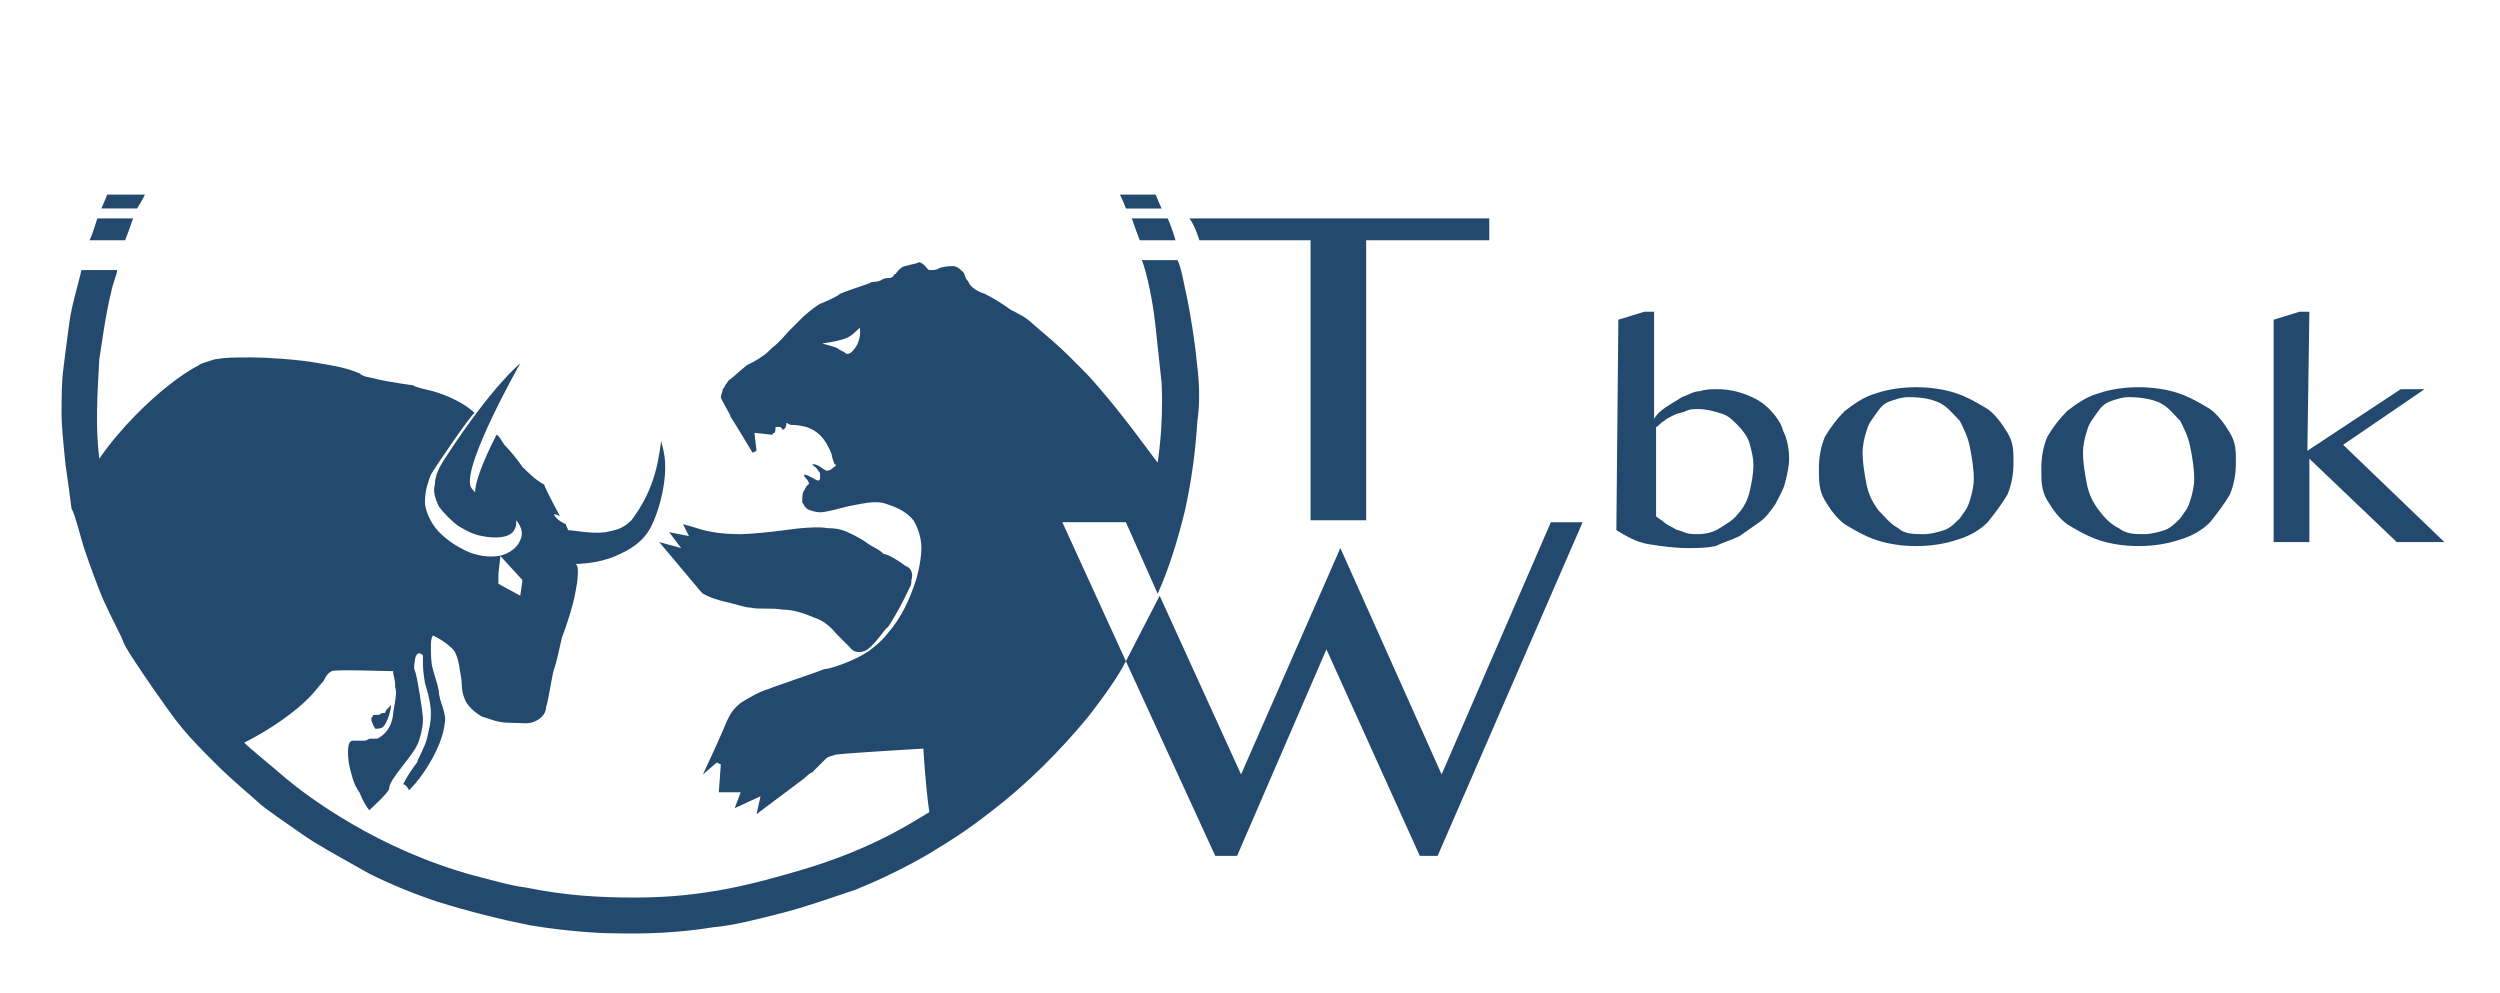
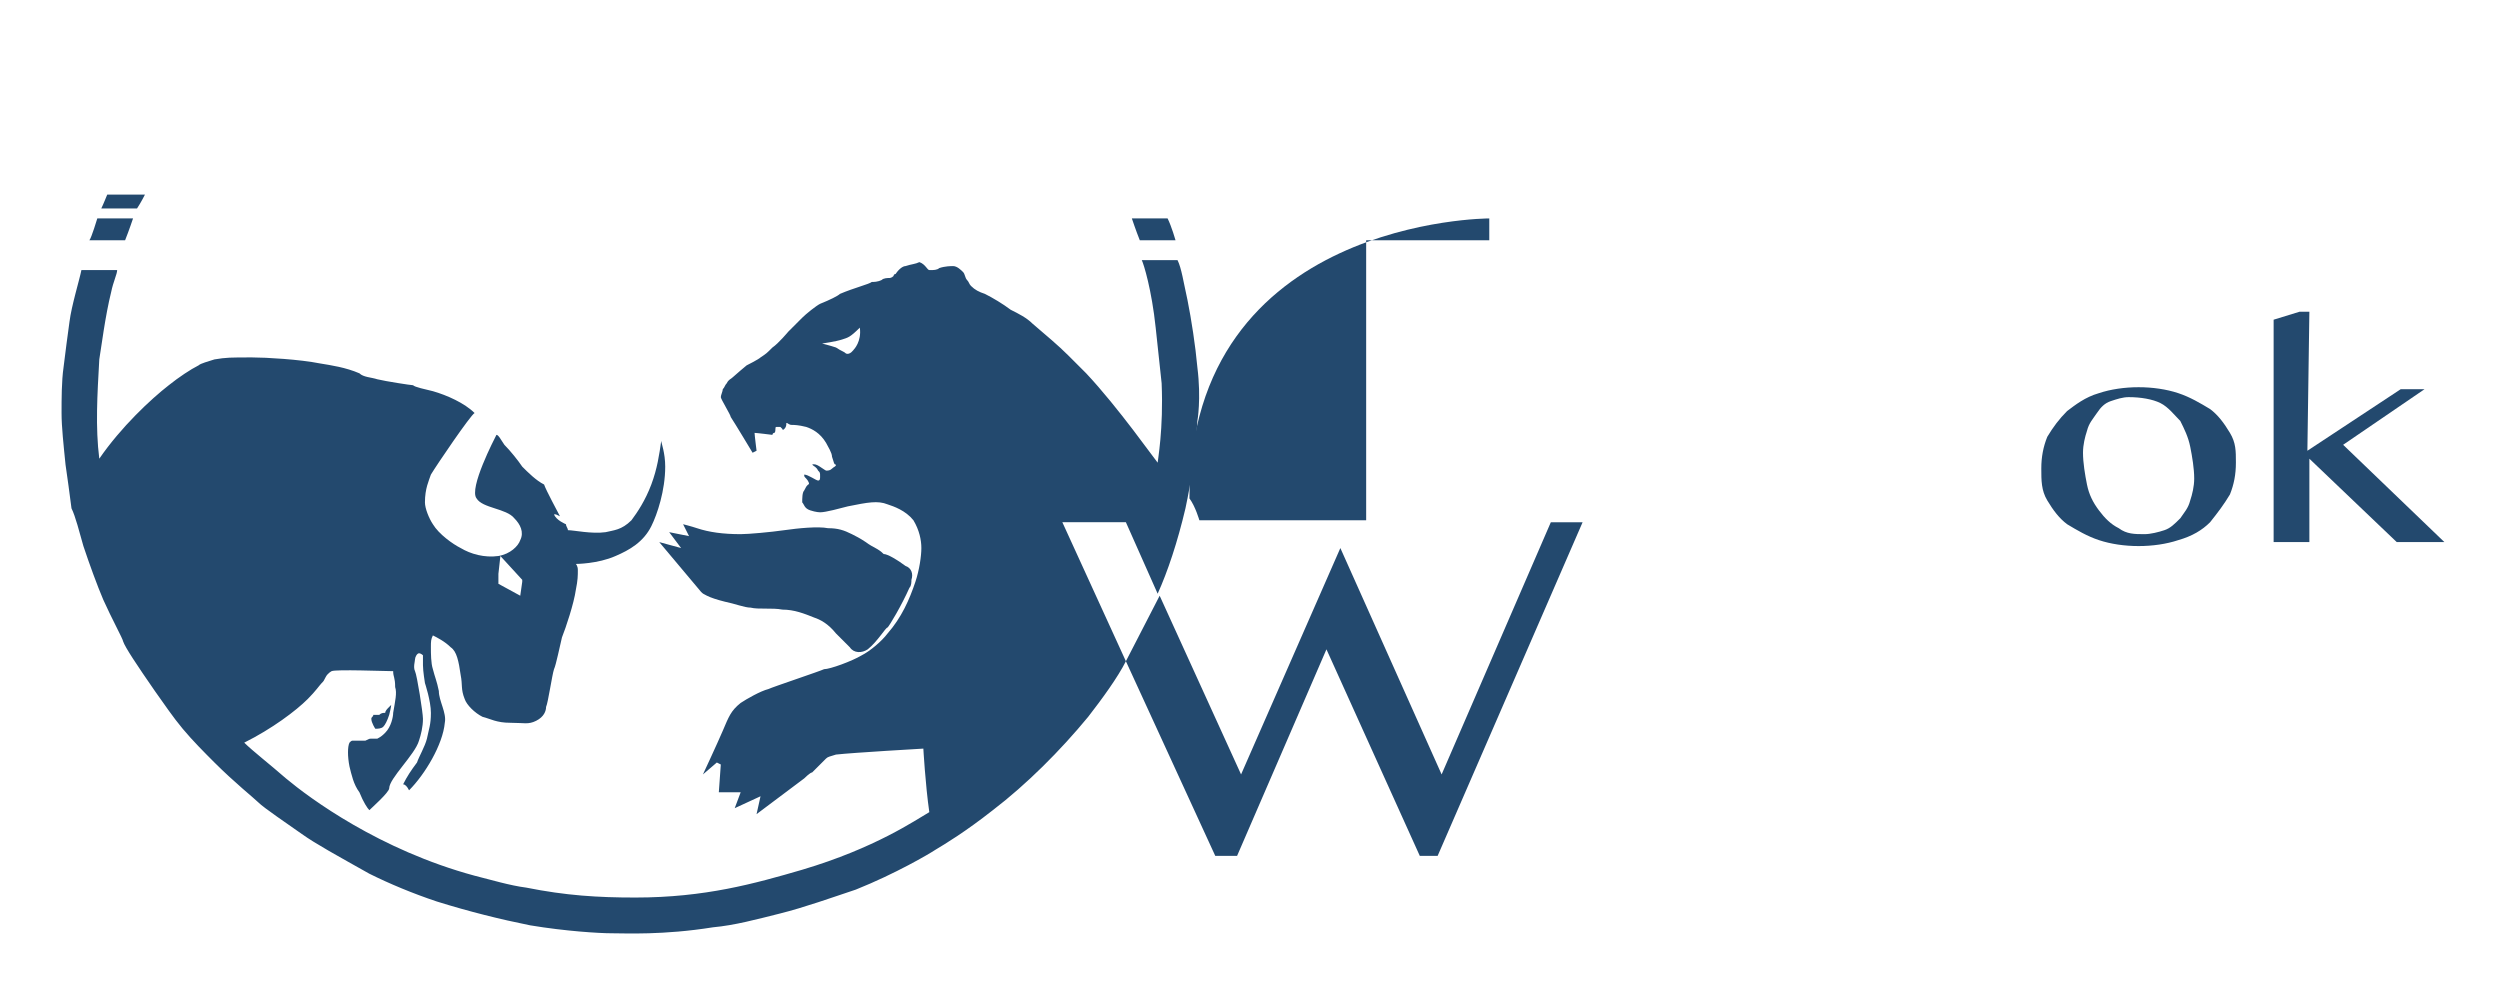
<svg xmlns="http://www.w3.org/2000/svg" version="1.1" id="Livello_1" x="0px" y="0px" width="125.9px" height="50px" viewBox="0 0 125.9 50" style="enable-background:new 0 0 125.9 50;" xml:space="preserve">
  <style type="text/css">
	.st0{fill:#23496E;}
</style>
  <g id="blu_copia_4">
</g>
  <g id="Livello_3">
    <g>
      <path class="st0" d="M56.7,33.3l1.7-3.3l4.1,9l5-11.4L72.6,39l5.5-12.7h1.6l-7.3,16.8h-0.9l-4.7-10.4l-4.5,10.4h-1.1L56.7,33.3" />
    </g>
    <g>
-       <path class="st0" d="M75,11v1.1h-6.2v14.1H66V12.1h-5.6c0,0-0.2-0.7-0.5-1.1C59.9,11,75,11,75,11z" />
+       <path class="st0" d="M75,11v1.1h-6.2v14.1H66h-5.6c0,0-0.2-0.7-0.5-1.1C59.9,11,75,11,75,11z" />
    </g>
    <g>
-       <path class="st0" d="M58.5,10.5c-0.1-0.2-0.3-0.7-0.3-0.7h-1.8c0,0,0.2,0.4,0.3,0.7C56.8,10.5,58.5,10.5,58.5,10.5z" />
      <path class="st0" d="M6.7,11H4.9c0,0-0.3,1-0.4,1.1c0.4,0,1.8,0,1.8,0C6.5,11.6,6.7,11,6.7,11z" />
      <path class="st0" d="M60.3,18.5c-0.1-1.1-0.3-2.4-0.5-3.4c-0.2-0.9-0.3-1.6-0.5-2c0,0-1.6,0-1.8,0c0.1,0.2,0.5,1.5,0.7,3.4    c0.1,0.9,0.2,1.9,0.3,2.8c0.1,2.3-0.2,3.9-0.2,4c-0.1-0.1-2-2.8-3.6-4.5c-0.3-0.3-0.6-0.6-0.9-0.9c-0.5-0.5-1.1-1-1.8-1.6    c-0.3-0.3-0.7-0.5-1.1-0.7c-0.4-0.3-0.9-0.6-1.3-0.8c-0.3-0.1-0.5-0.2-0.7-0.4c-0.1-0.1-0.1-0.2-0.2-0.3c-0.1-0.1-0.1-0.3-0.2-0.4    c-0.1-0.1-0.3-0.3-0.5-0.3c-0.1,0-0.4,0-0.7,0.1c-0.1,0.1-0.3,0.1-0.4,0.1h-0.1c-0.1,0-0.2-0.3-0.5-0.4c-0.2,0.1-0.4,0.1-0.7,0.2    c-0.1,0-0.3,0.1-0.5,0.4c-0.1,0-0.1,0.1-0.1,0.1c-0.1,0.1-0.2,0.1-0.2,0.1c-0.1,0-0.3,0-0.4,0.1c-0.2,0.1-0.4,0.1-0.5,0.1    c-0.1,0.1-0.9,0.3-1.6,0.6c-0.1,0.1-0.5,0.3-1,0.5c-0.2,0.1-0.7,0.5-0.9,0.7c-0.2,0.2-0.7,0.7-0.7,0.7s-0.5,0.6-0.8,0.8    c-0.3,0.3-0.3,0.3-0.6,0.5c-0.1,0.1-0.7,0.4-0.7,0.4S37,18.9,36.9,19c-0.1,0.1-0.2,0.1-0.3,0.3c-0.1,0.1-0.1,0.2-0.2,0.3    c0,0.1-0.1,0.3-0.1,0.4s0.5,0.9,0.5,1c0.2,0.3,1.1,1.8,1.1,1.8l0.2-0.1c0,0-0.1-0.8-0.1-0.9c0.1,0,0.9,0.1,0.9,0.1    c0,0,0-0.1,0.1-0.1c0.1-0.1,0-0.3,0.1-0.3c0.1,0,0.1,0,0.2,0c0.1,0.1,0.1,0.1,0.1,0.1s0,0.1,0.1,0c0.1-0.1,0.1-0.2,0.1-0.3l0,0    c0.1,0,0.1,0.1,0.3,0.1c0.1,0,0.3,0,0.7,0.1c0.3,0.1,0.7,0.3,1,0.8c0.1,0.2,0.3,0.5,0.3,0.7c0.1,0.3,0.1,0.4,0.2,0.4l0,0    c0,0.1-0.1,0.1-0.2,0.2c-0.1,0.1-0.2,0.1-0.3,0.1c-0.2-0.1-0.5-0.4-0.7-0.3c0.1,0.1,0.2,0.1,0.3,0.3c0.1,0.1,0.1,0.1,0.1,0.3    c0,0.1,0,0.2-0.1,0.2c-0.1,0-0.5-0.3-0.7-0.3c0,0.1,0,0.1,0.1,0.2c0.1,0.1,0.2,0.3,0.1,0.3c-0.1,0.1-0.1,0.1-0.2,0.3    c-0.1,0.1-0.1,0.4-0.1,0.6c0.1,0.1,0.1,0.3,0.4,0.4c0.3,0.1,0.5,0.1,0.5,0.1c0.3,0,1-0.2,1.4-0.3c1-0.2,1.5-0.3,2-0.1    c0.3,0.1,0.9,0.3,1.3,0.8c0.3,0.5,0.4,1,0.4,1.4c0,0.4-0.1,1.1-0.3,1.7c-0.3,0.9-0.7,1.8-1.4,2.6c-0.3,0.4-0.9,0.9-1.3,1.1    c-0.5,0.3-1.6,0.7-1.9,0.7c-0.2,0.1-2.6,0.9-2.8,1c-0.4,0.1-1.1,0.5-1.4,0.7c-0.5,0.4-0.6,0.7-0.9,1.4c-0.3,0.7-1,2.2-1,2.2    l0.7-0.6l0.2,0.1l-0.1,1.4h1.1L37,40.7l1.3-0.6L38.1,41l2.4-1.8c0,0,0.3-0.3,0.4-0.3c0.1-0.1,0.5-0.5,0.7-0.7    c0.1-0.1,0.2-0.1,0.5-0.2c0.9-0.1,4.4-0.3,4.4-0.3s0.1,1.8,0.3,3.2c-0.7,0.4-2.7,1.8-6.4,2.9c-2.4,0.7-4.9,1.4-8.4,1.4    c-1.9,0-3.5-0.1-5.5-0.5c-0.8-0.1-1.8-0.4-2.6-0.6c-4.8-1.3-8.3-3.9-9.5-4.9c-0.8-0.7-1.7-1.4-2.1-1.8c1.4-0.7,2.6-1.6,3.2-2.2    c0.4-0.4,0.6-0.7,0.7-0.8c0.1-0.1,0.1-0.1,0.2-0.3c0.1-0.2,0.3-0.3,0.3-0.3c0.2-0.1,2.7,0,3.1,0c0,0.3,0.1,0.3,0.1,0.8    c0.1,0.3,0,0.7-0.1,1.3c0,0.2-0.1,0.7-0.4,1c-0.1,0.1-0.2,0.2-0.4,0.3c-0.1,0-0.2,0-0.3,0c-0.1,0-0.1,0-0.3,0.1    c-0.3,0-0.4,0-0.6,0c-0.1,0-0.1,0-0.2,0.1c-0.1,0.2-0.1,0.7,0,1.2c0.1,0.4,0.2,0.9,0.5,1.3c0.2,0.5,0.4,0.8,0.5,0.9    c0.1-0.1,1-0.9,1-1.1c0-0.5,1.3-1.7,1.5-2.4c0.1-0.3,0.2-0.7,0.2-1.1c0-0.3-0.3-2.2-0.4-2.4s0-0.5,0-0.6c0-0.1,0.1-0.3,0.2-0.3    c0.1,0,0.2,0.1,0.2,0.1c0,0.3,0,0.5,0,0.5c0,0.3,0.1,0.9,0.1,0.9s0.3,0.9,0.3,1.5s-0.1,0.8-0.2,1.3c-0.1,0.4-0.4,0.9-0.5,1.2    c-0.3,0.4-0.5,0.7-0.7,1.1c0.1,0,0.2,0.1,0.3,0.3c0.8-0.8,1.7-2.3,1.8-3.4c0.1-0.5-0.3-1.1-0.3-1.6c-0.1-0.5-0.2-0.7-0.3-1.1    c-0.1-0.3-0.1-0.8-0.1-1.1c0-0.3,0-0.4,0.1-0.6c0.2,0.1,0.6,0.3,0.9,0.6c0.3,0.2,0.4,0.7,0.5,1.4c0.1,0.5,0,0.7,0.2,1.2    c0.1,0.3,0.5,0.7,0.9,0.9c0.4,0.1,0.7,0.3,1.4,0.3c0.7,0,0.9,0.1,1.3-0.1s0.5-0.5,0.5-0.7c0.1-0.2,0.3-1.6,0.4-1.9    c0.1-0.2,0.3-1.2,0.4-1.6c0.2-0.5,0.6-1.7,0.7-2.4c0.1-0.5,0.1-0.7,0.1-1c0-0.2-0.1-0.3-0.1-0.3s1.1,0,2-0.4    c0.7-0.3,1.4-0.7,1.8-1.5c0.3-0.6,0.7-1.8,0.7-3c0-0.7-0.2-1.2-0.2-1.3c-0.1,0.7-0.2,1.4-0.5,2.2c-0.3,0.8-0.7,1.4-1,1.8    c-0.5,0.5-0.9,0.5-1.3,0.6c-0.7,0.1-1.6-0.1-1.9-0.1c0-0.1-0.1-0.2-0.1-0.3c0,0-0.5-0.2-0.6-0.5c0.1,0,0.1,0,0.3,0.1    c-0.1-0.2-0.7-1.3-0.8-1.6c-0.4-0.2-0.8-0.6-1.1-0.9c-0.2-0.3-0.6-0.8-0.9-1.1c-0.2-0.3-0.3-0.5-0.4-0.5c-0.1,0.2-1.4,2.7-1,3.2    c0.3,0.5,1.5,0.5,1.9,1c0.3,0.3,0.5,0.7,0.3,1.1c-0.1,0.3-0.5,0.7-1.1,0.8c-0.7,0.1-1.4-0.1-1.9-0.4c-0.4-0.2-1.1-0.7-1.4-1.2    c-0.2-0.3-0.4-0.8-0.4-1.1c0-0.7,0.2-1.1,0.3-1.4c0.3-0.5,2-3,2.2-3.1c-0.5-0.5-1.4-0.9-2.1-1.1c-0.4-0.1-0.9-0.2-1-0.3    c-0.1,0-1.4-0.2-1.8-0.3c-0.3-0.1-0.7-0.1-0.9-0.3c-0.7-0.3-1.4-0.4-2-0.5c-1-0.2-2.7-0.3-3.4-0.3c-1.1,0-1.3,0-1.9,0.1    c-0.3,0.1-0.7,0.2-0.8,0.3c-0.4,0.2-1,0.6-1.5,1c-0.9,0.7-2.4,2.1-3.5,3.7c-0.2-1.6-0.1-3.2,0-5c0.1-0.6,0.3-2.2,0.6-3.4    c0.1-0.5,0.3-0.9,0.3-1.1H4.1c-0.1,0.5-0.5,1.8-0.6,2.6c-0.1,0.7-0.2,1.5-0.3,2.3c-0.1,0.7-0.1,1.6-0.1,2.3c0,0.7,0.1,1.6,0.2,2.6    c0.1,0.7,0.2,1.4,0.3,2.2C3.8,26,4,26.8,4.2,27.5c0.3,0.9,0.7,2,1,2.7c0.4,0.9,1,2,1,2.1c0.1,0.3,0.7,1.2,1.6,2.5    c0.5,0.7,0.9,1.3,1.4,1.9s1.1,1.2,1.6,1.7c1,1,2,1.8,2.2,2c0.3,0.3,1.5,1.1,2.2,1.6c0.7,0.5,1.8,1.1,3.4,2c1,0.5,2.2,1,3.4,1.4    c1.6,0.5,3.2,0.9,4.7,1.2c1.8,0.3,3.5,0.4,4.1,0.4c0.7,0,2.6,0.1,5.1-0.3c1.1-0.1,2.2-0.4,3.4-0.7c1.2-0.3,2.6-0.8,3.8-1.2    c2-0.8,3.7-1.8,4-2c0.5-0.3,1.5-0.9,2.9-2c1.7-1.3,3.4-3,4.8-4.7c0.7-0.9,1.5-2,1.9-2.8l-3.2-7h3.2l1.6,3.6c0.5-1.1,1-2.6,1.4-4.3    c0.3-1.4,0.5-2.8,0.6-4.4C60.3,21.2,60.5,20.1,60.3,18.5z M43,17.6c0,0-0.2,0.3-0.4,0.2c-0.1-0.1-0.2-0.1-0.5-0.3    c-0.3-0.1-0.7-0.2-0.7-0.2s0.7-0.1,1-0.2c0.3-0.1,0.4-0.1,0.9-0.6C43.4,17.2,43,17.6,43,17.6z M25.1,29.4v-0.5l0.1-0.9l0,0l0,0    l1.1,1.2v0.1l0,0L26.2,30L25.1,29.4L25.1,29.4L25.1,29.4z" />
-       <path class="st0" d="M22.4,23.1c-0.2,0.3-0.5,0.8-0.5,1.3c-0.1,0.3,0,0.7,0.2,1.1c0.2,0.3,0.7,0.8,1,1c0.2,0.1,0.6,0.4,1.2,0.5    c0.5,0.1,1.1,0.1,1.4-0.1c0.3-0.2,0.3-0.5,0.3-0.7c-0.1-0.5-0.6-0.9-1.2-1c-0.4-0.1-0.9-0.3-1.1-0.7c-0.4-1.1,2.5-6.2,2.5-6.2    S24.8,19.4,22.4,23.1z" />
      <path class="st0" d="M19.3,36.6c0.1-0.1,0.2-0.3,0.3-0.6c0.1-0.4,0.1-0.5,0.1-0.5c0,0-0.1,0.1-0.1,0.1c-0.1,0.1-0.2,0.2-0.2,0.3    c-0.1,0-0.2,0-0.3,0.1C18.8,36,18.8,36,18.8,36c0,0.1-0.1,0.1-0.1,0.2c0,0.2,0.2,0.5,0.2,0.5C19,36.7,19.2,36.7,19.3,36.6z" />
      <path class="st0" d="M35.3,29.8c0.1,0.1,0.1,0.1,0.3,0.2c0.2,0.1,0.5,0.2,0.9,0.3c0.5,0.1,1,0.3,1.3,0.3c0.4,0.1,1.1,0,1.6,0.1    c0.6,0,1.1,0.2,1.6,0.4c0.3,0.1,0.7,0.3,1.1,0.8c0.2,0.2,0.5,0.5,0.7,0.7c0.2,0.3,0.6,0.3,0.9,0.1c0.5-0.4,0.9-1.1,1-1.1    c0.1-0.1,0.7-1.1,1.1-2c0.1-0.1,0.1-0.3,0.1-0.4c0.1-0.3,0-0.6-0.3-0.7c-0.4-0.3-0.9-0.6-1.1-0.6c-0.3-0.3-0.5-0.3-0.9-0.6    c-0.3-0.2-0.5-0.3-0.7-0.4c-0.4-0.2-0.7-0.3-1.2-0.3c-0.5-0.1-1.5,0-2.2,0.1c-0.7,0.1-1.8,0.2-2.2,0.2c-0.9,0-1.6-0.1-2.2-0.3    c-0.3-0.1-0.7-0.2-0.7-0.2l0.3,0.6l-1-0.2l0.6,0.8l-1.1-0.3L35.3,29.8z" />
      <path class="st0" d="M7.3,9.8H5.4c0,0-0.2,0.5-0.3,0.7c0.2,0,1.8,0,1.8,0C7.1,10.2,7.3,9.8,7.3,9.8z" />
      <path class="st0" d="M57.4,12.1c0.1,0,1.8,0,1.8,0s-0.2-0.7-0.4-1.1c-0.3,0-1.8,0-1.8,0S57.2,11.6,57.4,12.1z" />
    </g>
    <g>
-       <path class="st0" d="M81.5,16.1l1.3-0.4h0.5v5.4c0.1-0.2,0.3-0.4,0.6-0.6c0.3-0.2,0.5-0.3,0.8-0.5c0.3-0.1,0.6-0.3,0.9-0.3    c0.3-0.1,0.6-0.1,0.9-0.1c0.5,0,1,0.1,1.5,0.3c0.5,0.2,0.8,0.4,1.1,0.7c0.3,0.3,0.6,0.7,0.7,1.1c0.2,0.4,0.3,0.9,0.3,1.4    c0,0.4-0.1,0.8-0.2,1.2c-0.1,0.4-0.3,0.7-0.5,1.1c-0.2,0.3-0.5,0.7-0.8,0.9s-0.7,0.5-1,0.7c-0.4,0.2-0.8,0.3-1.2,0.5    c-0.5,0.1-0.9,0.1-1.4,0.1c-0.7,0-1.4-0.1-2-0.2s-1.1-0.4-1.6-0.7L81.5,16.1L81.5,16.1z M83.4,26c0.1,0.1,0.3,0.2,0.4,0.3    c0.1,0.1,0.3,0.2,0.5,0.3c0.1,0.1,0.3,0.1,0.5,0.2c0.2,0.1,0.5,0.1,0.7,0.1c0.4,0,0.8-0.1,1.1-0.3c0.3-0.2,0.7-0.4,0.9-0.7    c0.3-0.3,0.5-0.7,0.6-1.1c0.1-0.4,0.2-0.9,0.2-1.4c0-0.4-0.1-0.7-0.2-1.1c-0.1-0.3-0.3-0.6-0.6-0.9c-0.3-0.3-0.5-0.5-0.9-0.6    c-0.3-0.1-0.7-0.2-1.1-0.2c-0.2,0-0.4,0-0.6,0.1c-0.2,0.1-0.4,0.1-0.6,0.2c-0.2,0.1-0.4,0.2-0.5,0.3c-0.2,0.1-0.3,0.3-0.4,0.3V26z    " />
-       <path class="st0" d="M96.5,27.5c-0.7,0-1.4-0.1-2-0.3s-1.1-0.5-1.6-0.8c-0.4-0.3-0.7-0.7-1-1.2c-0.3-0.5-0.3-1-0.3-1.6    s0.1-1.1,0.3-1.6c0.3-0.5,0.6-0.9,1-1.3c0.4-0.3,0.9-0.7,1.6-0.9c0.6-0.2,1.3-0.3,2-0.3c0.7,0,1.4,0.1,2,0.3s1.1,0.5,1.6,0.8    c0.4,0.3,0.7,0.7,1,1.2c0.3,0.5,0.3,0.9,0.3,1.5c0,0.6-0.1,1.1-0.3,1.6c-0.3,0.5-0.6,0.9-1,1.4c-0.4,0.4-0.9,0.7-1.6,0.9    C97.9,27.4,97.2,27.5,96.5,27.5z M96.9,26.9c0.3,0,0.7-0.1,1-0.2c0.3-0.1,0.5-0.3,0.8-0.6c0.2-0.3,0.4-0.5,0.5-0.9    c0.1-0.3,0.2-0.7,0.2-1.1c0-0.5-0.1-1.1-0.2-1.6c-0.1-0.5-0.3-0.9-0.5-1.3c-0.3-0.3-0.6-0.7-1-0.9c-0.4-0.2-0.9-0.3-1.6-0.3    c-0.3,0-0.6,0.1-0.9,0.2c-0.3,0.1-0.5,0.3-0.7,0.6c-0.2,0.3-0.4,0.5-0.5,0.9c-0.1,0.3-0.2,0.7-0.2,1.1c0,0.5,0.1,1.1,0.2,1.6    c0.1,0.5,0.3,0.9,0.6,1.3c0.3,0.3,0.6,0.7,1,0.9C95.9,26.9,96.4,26.9,96.9,26.9z" />
      <path class="st0" d="M107.7,27.5c-0.7,0-1.4-0.1-2-0.3s-1.1-0.5-1.6-0.8c-0.4-0.3-0.7-0.7-1-1.2c-0.3-0.5-0.3-1-0.3-1.6    s0.1-1.1,0.3-1.6c0.3-0.5,0.6-0.9,1-1.3c0.4-0.3,0.9-0.7,1.6-0.9c0.6-0.2,1.3-0.3,2-0.3c0.7,0,1.4,0.1,2,0.3s1.1,0.5,1.6,0.8    c0.4,0.3,0.7,0.7,1,1.2c0.3,0.5,0.3,0.9,0.3,1.5c0,0.6-0.1,1.1-0.3,1.6c-0.3,0.5-0.6,0.9-1,1.4c-0.4,0.4-0.9,0.7-1.6,0.9    C109.1,27.4,108.4,27.5,107.7,27.5z M108,26.9c0.3,0,0.7-0.1,1-0.2c0.3-0.1,0.5-0.3,0.8-0.6c0.2-0.3,0.4-0.5,0.5-0.9    c0.1-0.3,0.2-0.7,0.2-1.1c0-0.5-0.1-1.1-0.2-1.6c-0.1-0.5-0.3-0.9-0.5-1.3c-0.3-0.3-0.6-0.7-1-0.9c-0.4-0.2-1-0.3-1.6-0.3    c-0.3,0-0.6,0.1-0.9,0.2c-0.3,0.1-0.5,0.3-0.7,0.6c-0.2,0.3-0.4,0.5-0.5,0.9c-0.1,0.3-0.2,0.7-0.2,1.1c0,0.5,0.1,1.1,0.2,1.6    c0.1,0.5,0.3,0.9,0.6,1.3s0.6,0.7,1,0.9C107.1,26.9,107.5,26.9,108,26.9z" />
      <path class="st0" d="M116.2,22.7l4.7-3.1h1.2l-4.1,2.8l5.1,4.9h-2.4l-4.4-4.2v4.2h-1.8V16.1l1.3-0.4h0.5L116.2,22.7L116.2,22.7z" />
    </g>
  </g>
</svg>